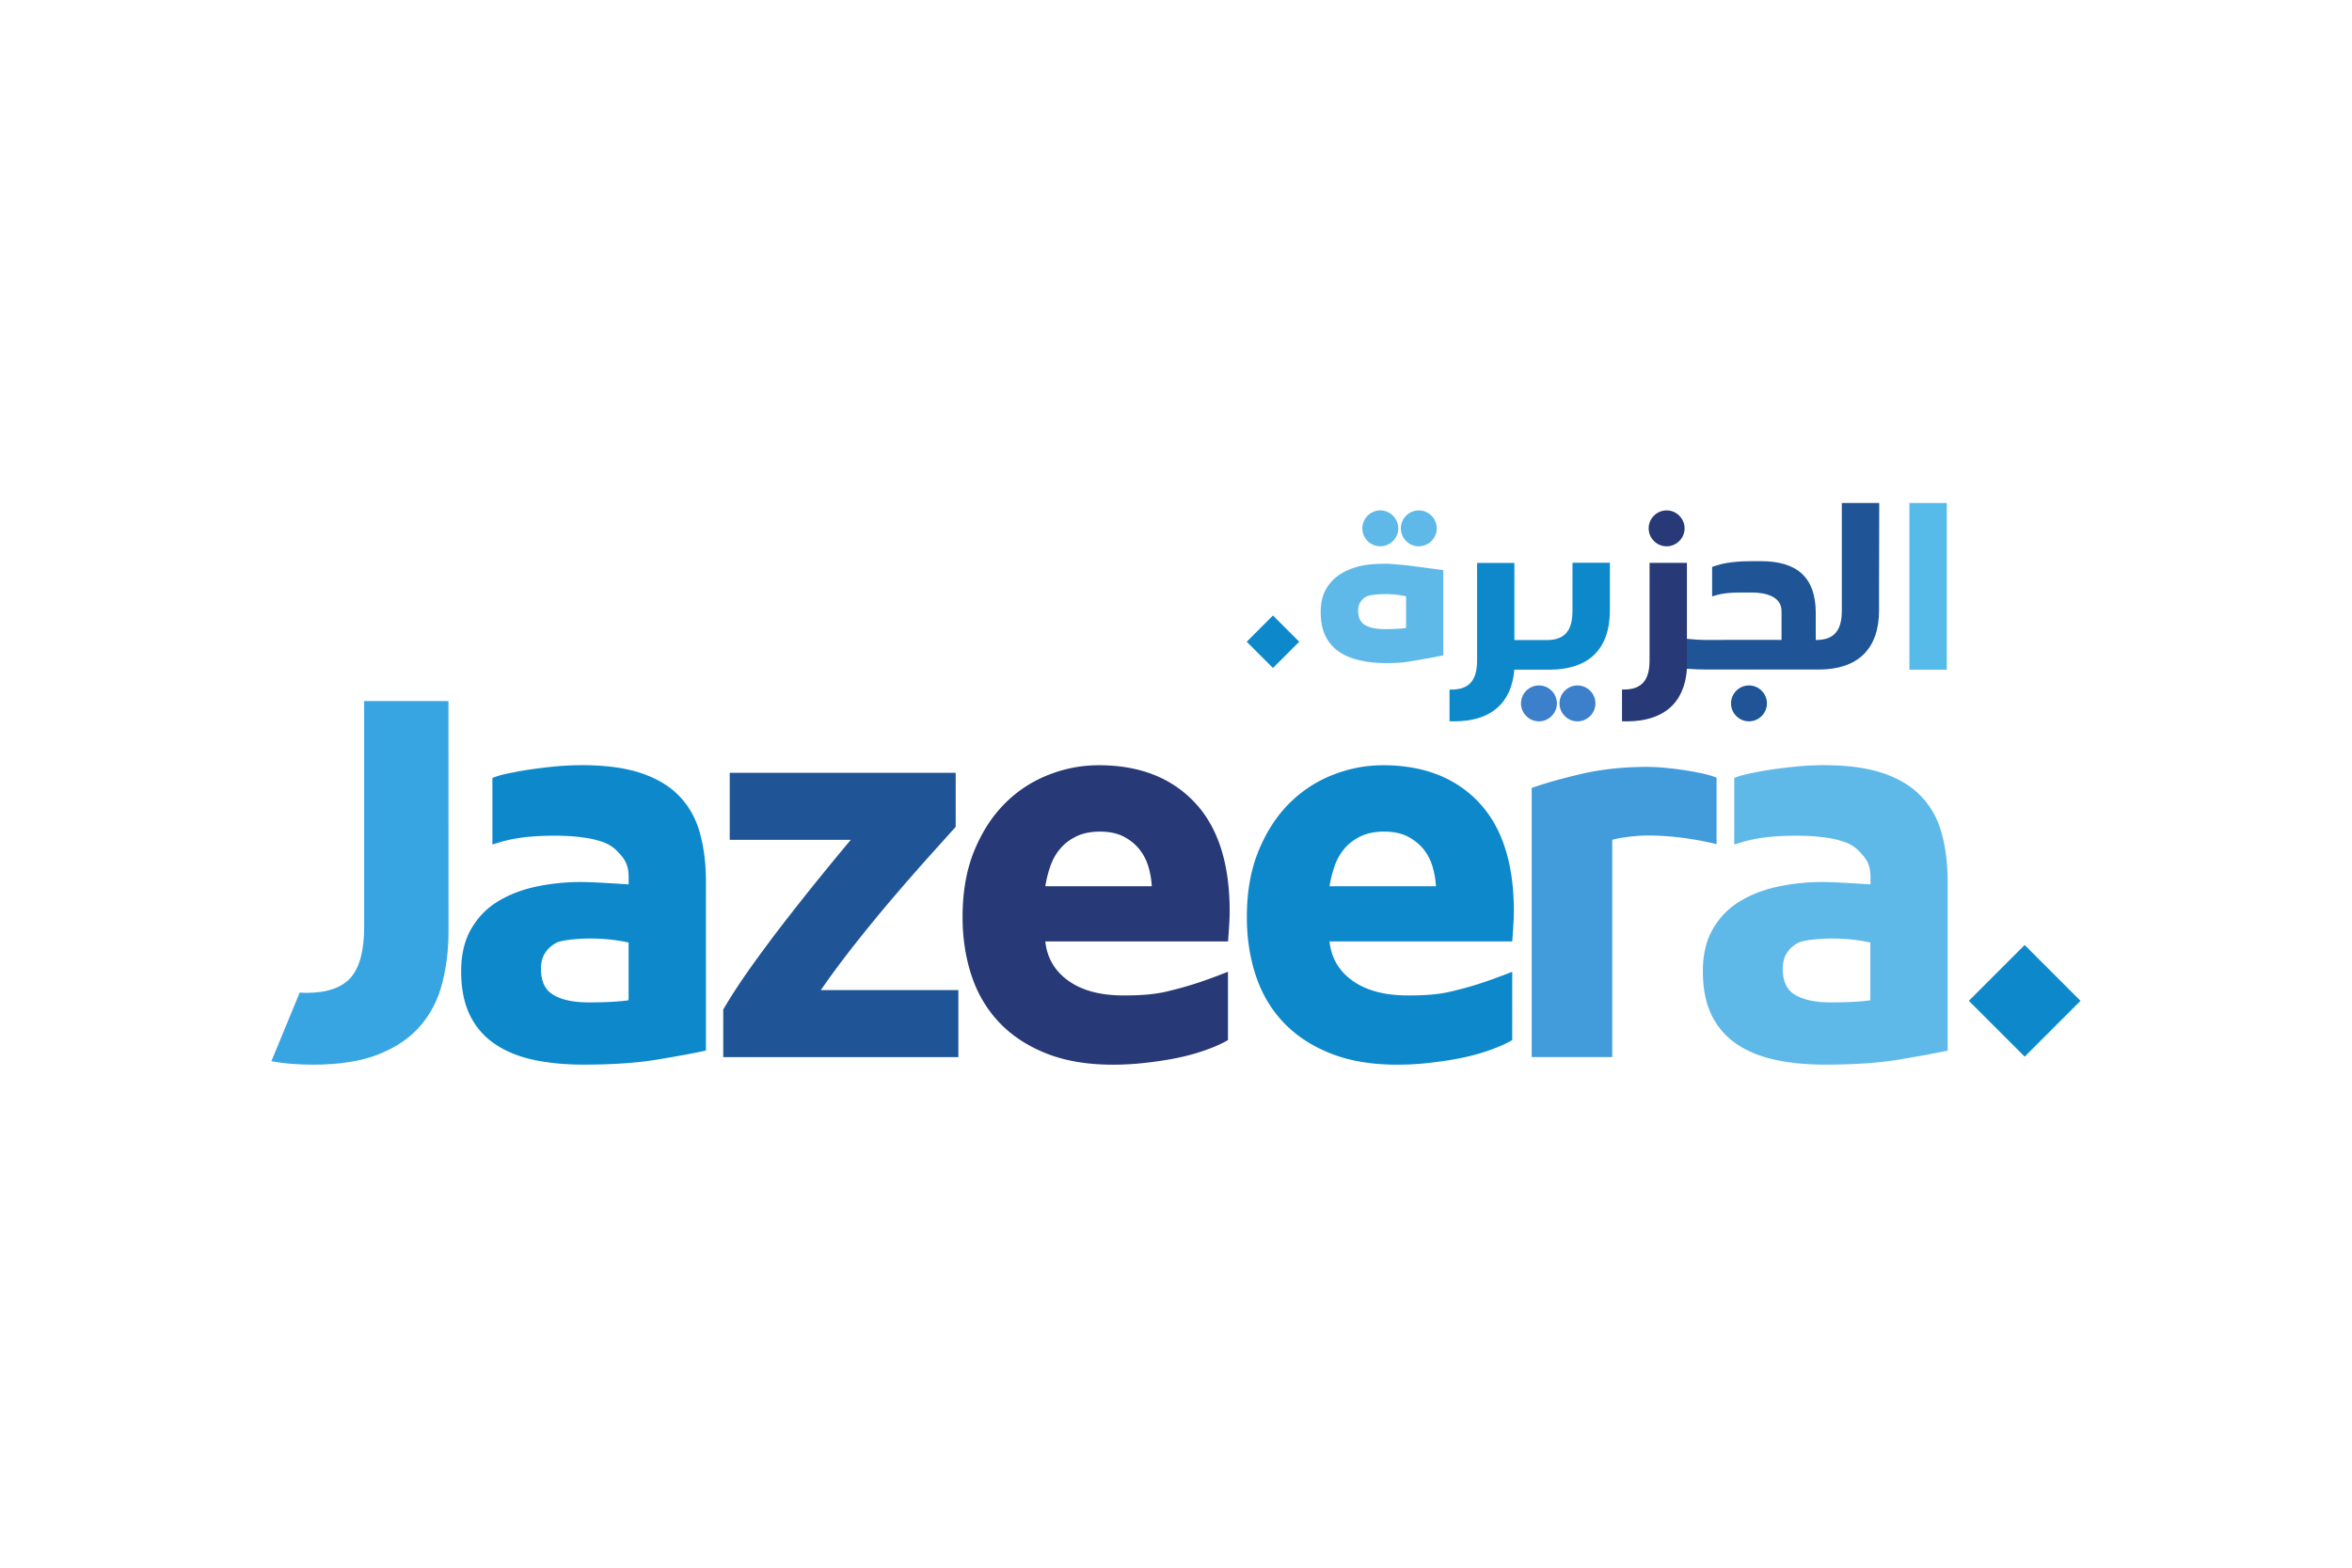
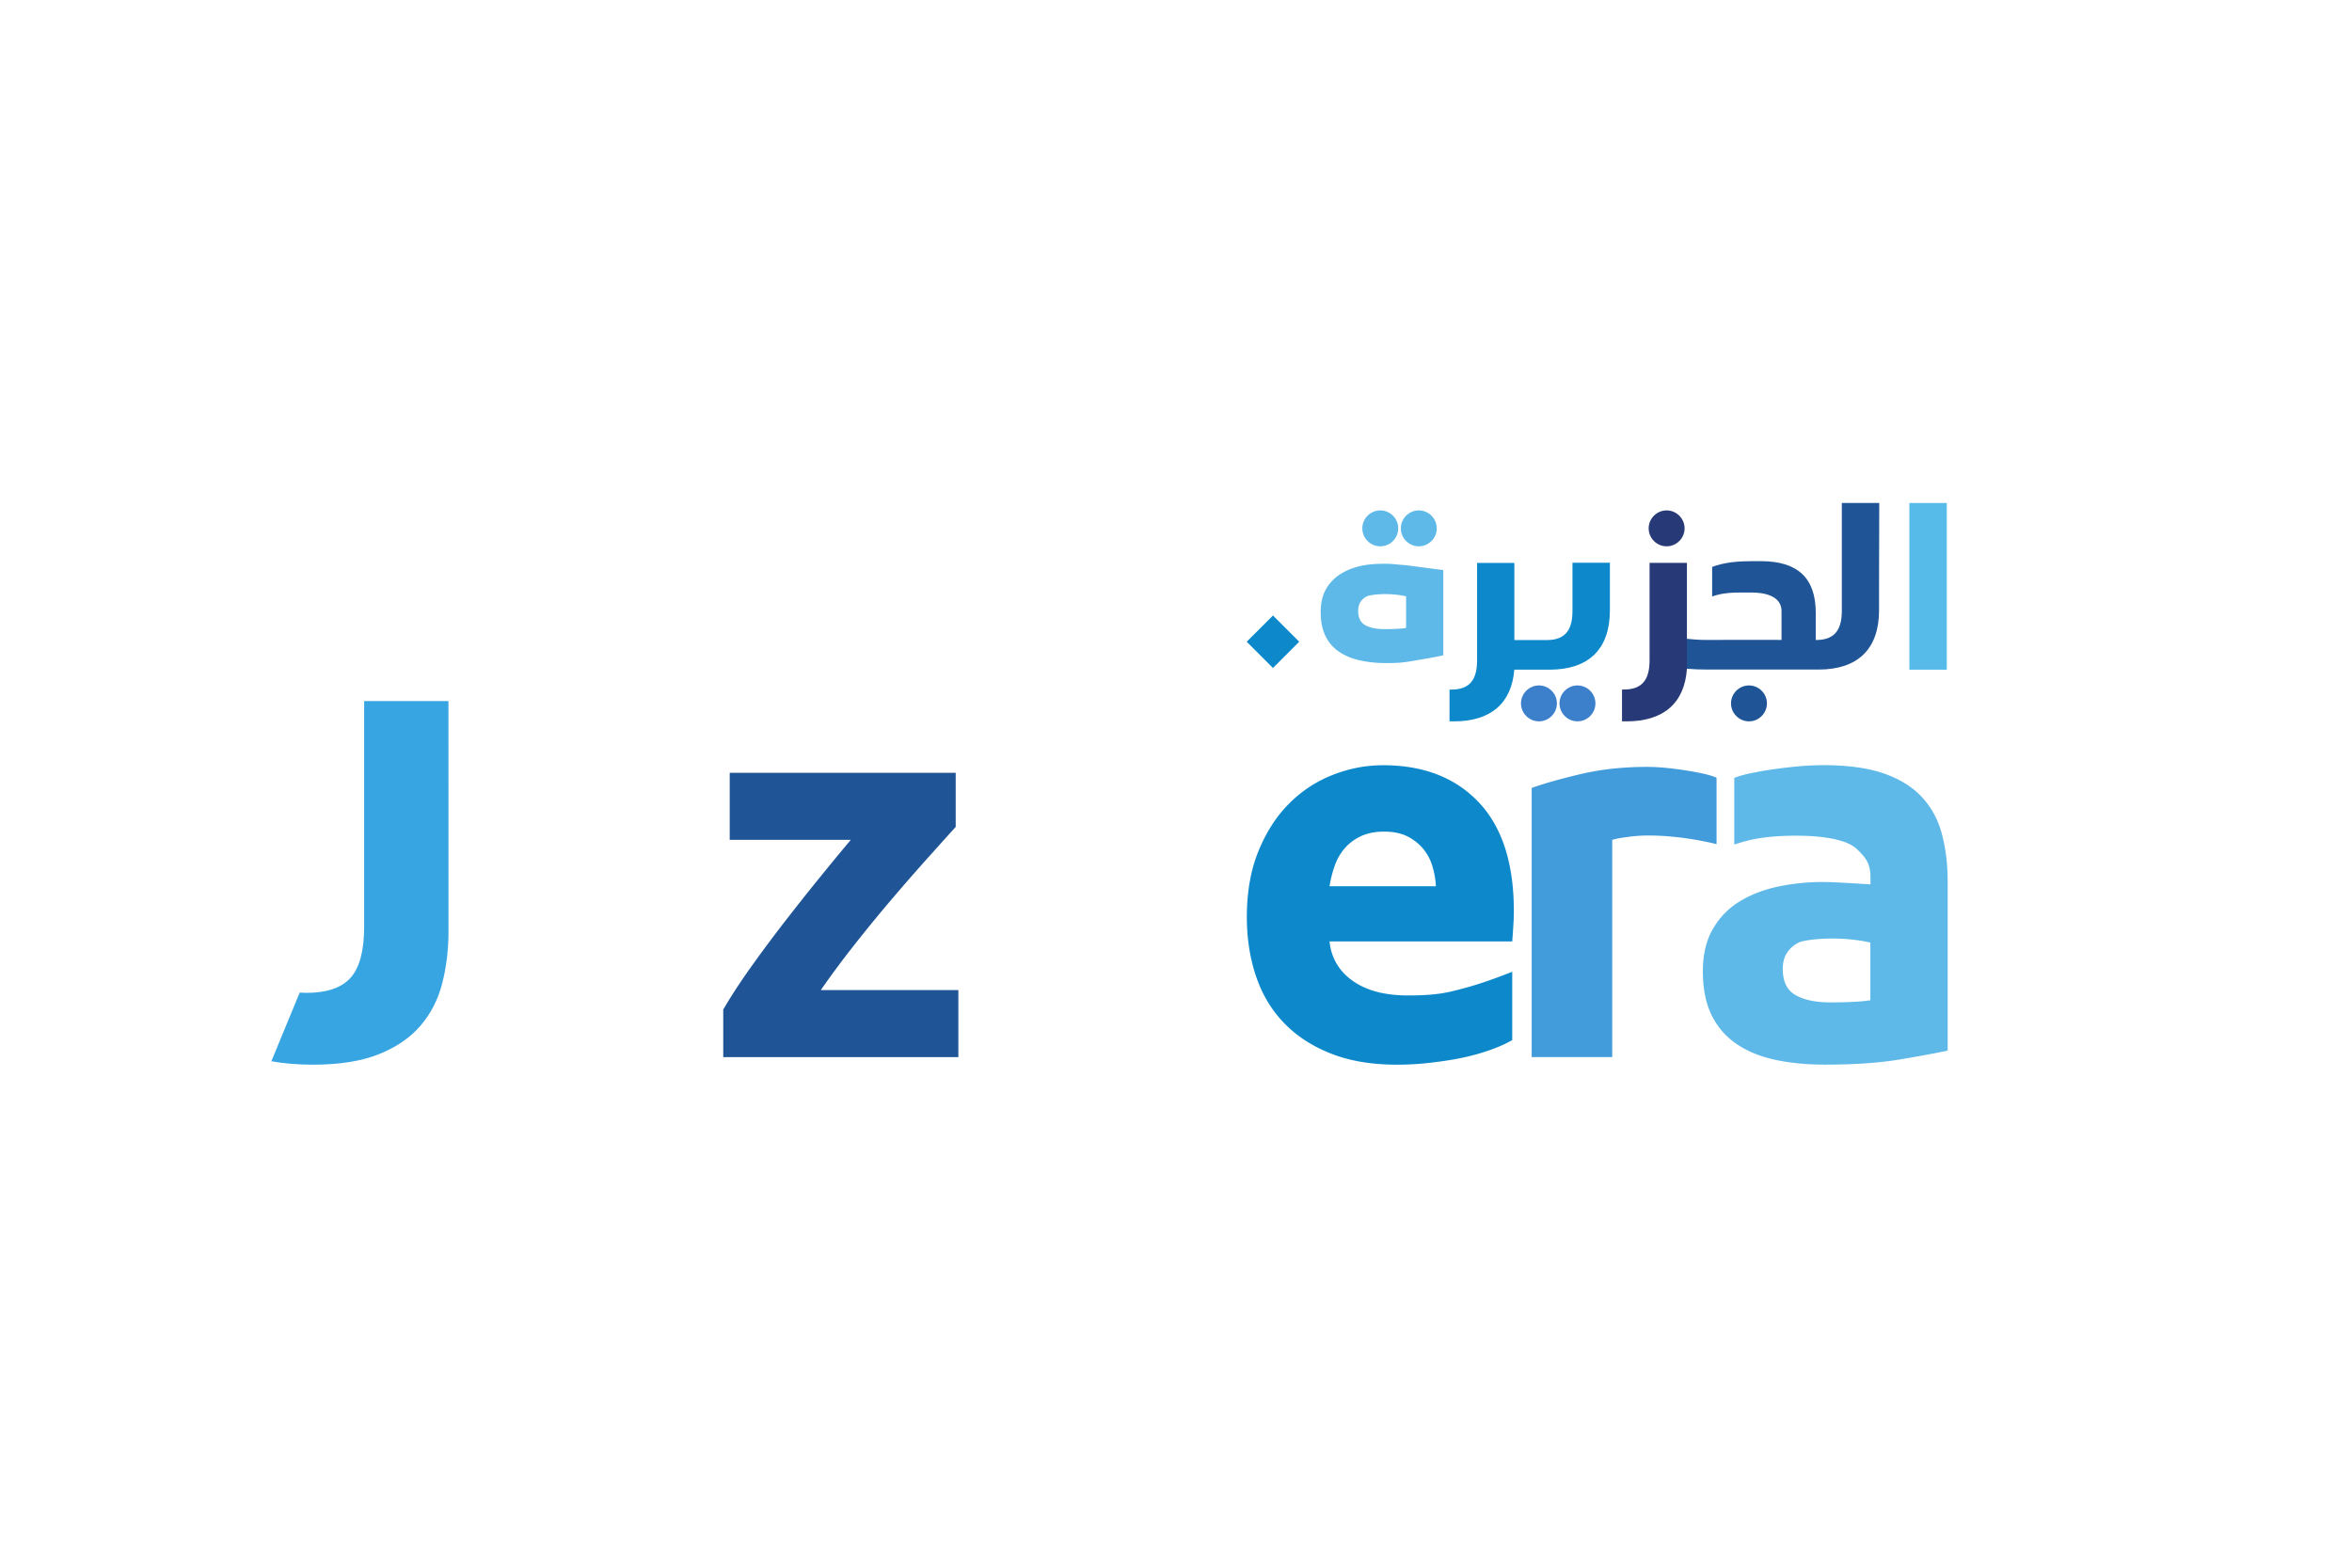
<svg xmlns="http://www.w3.org/2000/svg" height="800" width="1200" viewBox="-4.185 -2.166 36.273 12.996">
  <path d="M2.731 3.055H1.431v3.483c0 .367-.07.628-.208.784-.139.156-.367.234-.684.234-.035 0-.068-.003-.102-.004L0 8.611c.193.035.406.053.639.053.411 0 .752-.054 1.022-.163.269-.108.483-.255.642-.442.158-.186.27-.404.333-.654.064-.25.096-.517.096-.8z" fill="#38a5e3" />
  <path d="M23.945 4.044a4.414 4.414 0 00-.429.021 7.552 7.552 0 00-.405.05 5.655 5.655 0 00-.193.033v.001a5.232 5.232 0 00-.114.022c-.095.019-.177.043-.243.07v1.026c.103-.025.339-.135.943-.135.046 0 .093.001.143.002.078.002.171.007.279.021.109.014.191.029.246.046l.025.007c.116.032.207.081.273.147.128.128.192.213.192.424v.104c-.268-.018-.593-.037-.734-.037-.239 0-.47.024-.692.071-.222.047-.419.124-.592.229-.172.105-.31.247-.413.425-.103.178-.154.395-.154.65 0 .267.044.492.133.675.089.183.217.332.383.446.167.114.365.196.596.246.23.05.488.075.771.075.45 0 .834-.026 1.15-.079.316-.053.564-.099.742-.137v-2.61c0-.272-.031-.52-.092-.742-.061-.223-.165-.411-.313-.567-.147-.156-.343-.275-.587-.359-.245-.083-.55-.125-.917-.125m.1 3.659c-.228 0-.407-.038-.538-.113-.131-.075-.196-.21-.196-.404 0-.1.022-.183.067-.25.044-.066.105-.12.183-.158.046-.023.247-.06.515-.06.175 0 .379.016.586.062v.89c-.067.011-.156.02-.267.025-.111.006-.228.008-.35.008M17.497.959c-.147-.01-.226-.022-.303-.022-.131 0-.255.005-.377.03-.122.026-.23.068-.324.126-.094.058-.169.135-.226.232-.056.097-.084.216-.084.356 0 .146.024.269.073.369.049.101.119.182.21.244.091.062.2.107.326.134.126.028.247.041.402.041.246 0 .301-.015.474-.044.173-.029.308-.054.406-.075v-1.315zm-.335.986c-.125 0-.223-.021-.294-.062-.072-.041-.107-.115-.107-.221 0-.055.012-.1.036-.137.024-.037.058-.066.101-.087.025-.012.135-.033.281-.033.096 0 .207.009.321.034V1.927c-.036.006-.085.011-.146.014-.061.003-.125.005-.192.005" fill="#5eb9e8" />
  <path d="M10.554 4.162H7.069v1.034h1.867c-.15.178-.314.377-.491.596-.178.219-.357.446-.538.679-.181.234-.353.466-.517.696-.164.231-.304.446-.421.646v.734h3.626V7.513H8.474c.162-.234.341-.475.539-.725a23.978 23.978 0 01.589-.717c.195-.228.377-.436.547-.625.17-.189.304-.339.405-.45z" fill="#1f5596" />
-   <path d="M12.76 4.045c-.267 0-.526.05-.779.15-.253.1-.477.247-.671.442-.194.195-.351.438-.471.73-.119.292-.179.632-.179 1.021 0 .322.046.623.138.901.092.278.234.518.425.721.192.203.434.363.725.479.292.117.635.175 1.03.175.155 0 .311-.008.467-.025.156-.017.301-.037.437-.062.137-.025.26-.055.371-.088.111-.033.337-.107.5-.205V7.231c-.434.17-.648.233-.938.303-.218.052-.443.062-.671.062-.356 0-.639-.075-.85-.225-.211-.15-.331-.353-.358-.608h2.818c.005-.067.011-.143.016-.229.006-.086.009-.165.009-.238 0-.739-.181-1.299-.542-1.68-.361-.381-.853-.571-1.476-.571m-.825 1.867a1.75 1.75 0 01.079-.313c.036-.103.087-.193.155-.271.066-.078.15-.14.25-.188.1-.047.219-.071.358-.071.144 0 .265.025.363.075.097.05.178.114.241.192.064.078.111.167.142.267a1.301 1.301 0 01.054.309z" fill="#273976" />
  <path d="M17.146 4.045c-.267 0-.527.05-.78.15-.253.1-.477.247-.671.442-.195.195-.351.438-.471.73-.12.292-.18.632-.18 1.021 0 .322.046.623.138.901.092.278.233.518.425.721.192.203.434.363.725.479.292.117.635.175 1.03.175.156 0 .311-.008.467-.025.156-.017.301-.037.437-.062.136-.025.26-.055.371-.088.111-.033.337-.107.5-.205V7.231c-.434.17-.648.233-.938.303-.217.052-.443.062-.671.062-.356 0-.639-.075-.851-.225-.211-.15-.331-.353-.358-.608h2.818c.005-.067.011-.143.016-.229.006-.086.009-.165.009-.238 0-.739-.181-1.299-.542-1.68-.361-.381-.853-.571-1.475-.571m-.826 1.867c.017-.105.043-.21.079-.313.036-.103.087-.193.154-.271.067-.078.15-.14.25-.188.1-.047.219-.071.358-.071.144 0 .265.025.363.075.097.05.178.114.242.192.064.078.111.167.141.267a1.301 1.301 0 01.054.309z" fill="#0d89cb" />
  <path d="M21.238 4.07c-.372 0-.71.035-1.013.104-.303.07-.566.143-.788.221v4.151h1.242V5.196c.055-.017.137-.032.246-.046.108-.014.201-.02.279-.021h.035c.49 0 .94.106 1.049.133V4.237c-.067-.028-.147-.051-.242-.07a4.669 4.669 0 00-.283-.05 5.071 5.071 0 00-.284-.034c-.095-.008-.175-.012-.242-.012" fill="#429bdb" />
-   <path d="M4.793 4.044a4.414 4.414 0 00-.429.021 7.552 7.552 0 00-.405.05 5.655 5.655 0 00-.193.033v.001c-.038.007-.076.014-.114.022-.095.019-.177.043-.243.07v1.026c.103-.025.339-.135.943-.135.046 0 .093 0.0.143.002.078.002.171.007.279.021.109.014.191.029.246.046l.025.007c.116.032.207.081.273.147.128.128.192.213.192.424v.104c-.268-.018-.593-.037-.733-.037-.239 0-.47.024-.692.071-.222.047-.419.124-.592.229-.172.105-.31.247-.412.425-.103.178-.154.395-.154.65 0 .267.044.492.133.675.089.183.217.332.383.446.167.114.365.196.596.246.23.05.488.075.771.075.45 0 .834-.026 1.15-.079.316-.053.564-.099.742-.138V5.836c0-.272-.031-.52-.092-.742-.061-.223-.165-.411-.313-.567-.147-.156-.343-.275-.588-.358-.245-.083-.55-.125-.917-.125m.1 3.659c-.228 0-.407-.037-.538-.113-.131-.075-.196-.21-.196-.404 0-.1.022-.183.067-.25.044-.066.105-.12.183-.158.046-.023.247-.06.515-.06.175 0 .379.016.586.062v.89c-.066.011-.156.019-.266.025-.111.006-.228.008-.35.008m21.286-.024l.861.861.861-.861-.861-.861z" fill="#0d89cb" />
  <path d="M22.788 2.814c-.152 0-.277.125-.277.277s.125.277.277.277.277-.125.277-.277c0-.152-.125-.277-.277-.277" fill="#1f5596" />
  <path d="M17.696.668c.152 0 .277-.125.277-.277 0-.152-.125-.277-.277-.277s-.277.125-.277.277c0 .152.125.277.277.277m-.594 0c.152 0 .277-.125.277-.277 0-.152-.125-.277-.277-.277-.152 0-.277.125-.277.277 0 .152.125.277.277.277" fill="#5eb9e8" />
  <path d="M19.549 2.814c-.152 0-.277.125-.277.277s.125.277.277.277.277-.125.277-.277c0-.152-.125-.277-.277-.277m.594 0c-.152 0-.277.125-.277.277s.125.277.277.277.277-.125.277-.277c0-.152-.125-.277-.277-.277" fill="#3c7fca" />
  <path d="M24.797 0h-.577v1.661c0 .288-.104.452-.396.452h-.006V1.694c0-.535-.277-.797-.845-.797h-.137c-.199 0-.425.015-.616.089v.455c.048-.012.152-.06.419-.06h.199c.178 0 .452.048.452.285v.446c0-.003-1.095 0-1.095 0h-.083c-.097 0-.191-.009-.289-.018l-.004.462c.109.009.219.013.334.013h1.71c.598 0 .931-.312.931-.913v-.351z" fill="#1f5596" />
  <path d="M25.262 2.571h.577V0h-.577z" fill="#56bbe9" />
  <path d="M19.546 2.571h-.377c-.042.525-.37.797-.928.797h-.071v-.49h.03c.291 0 .395-.164.395-.452V.924h.575v1.19h.5c.292 0 .396-.163.396-.452V.921h.577v.737c0 .601-.333.913-.931.913zm-3.694-.431l-.405.405-.405-.405.405-.405z" fill="#0d89cb" />
  <path d="M21.518.668c.152 0 .277-.125.277-.277 0-.152-.125-.277-.277-.277s-.277.125-.277.277c0 .152.125.277.277.277m-.263.255v1.502c0 .289-.104.452-.395.452h-.03v.491h.072c.563 0 .893-.277.929-.811V.923z" fill="#273976" />
</svg>